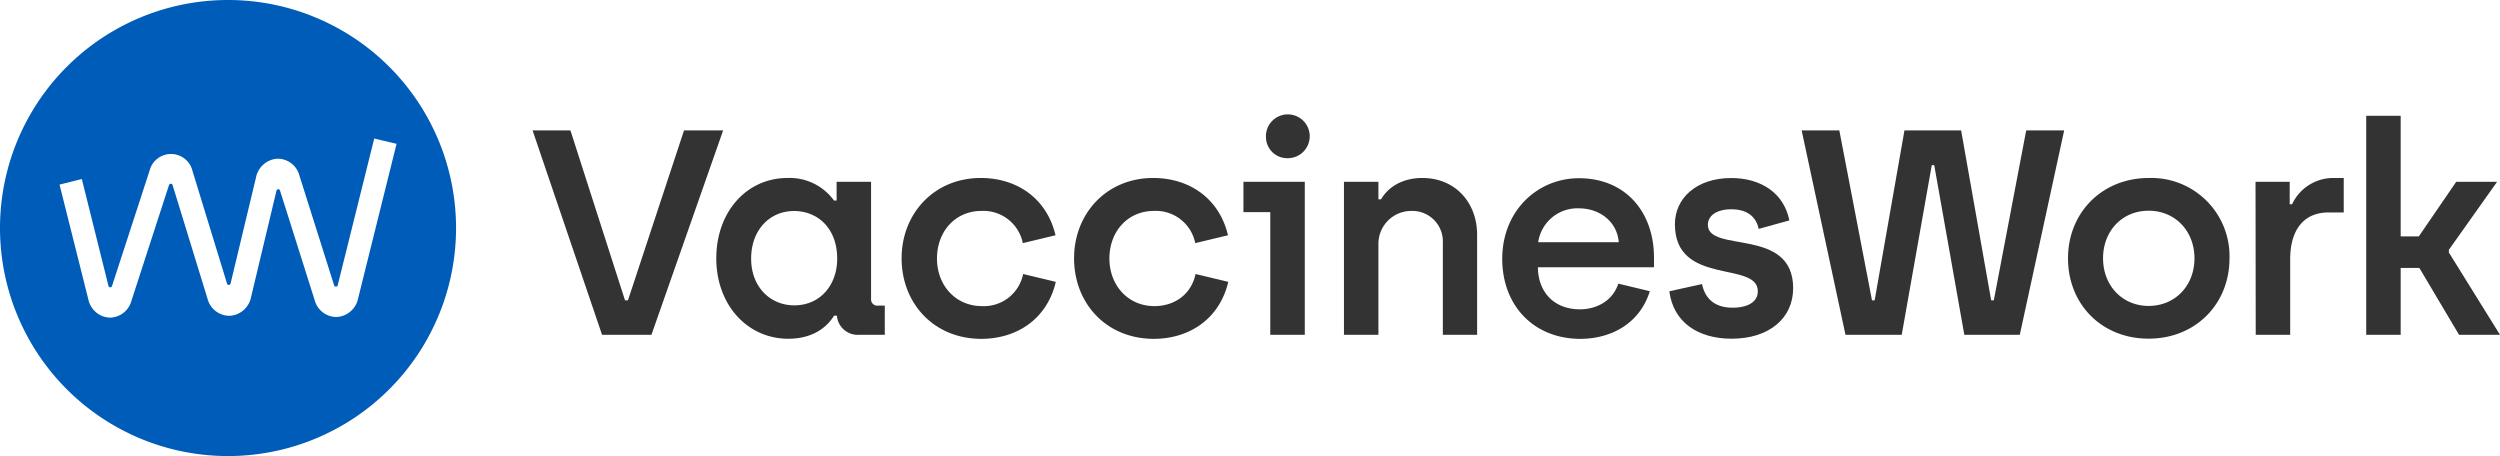
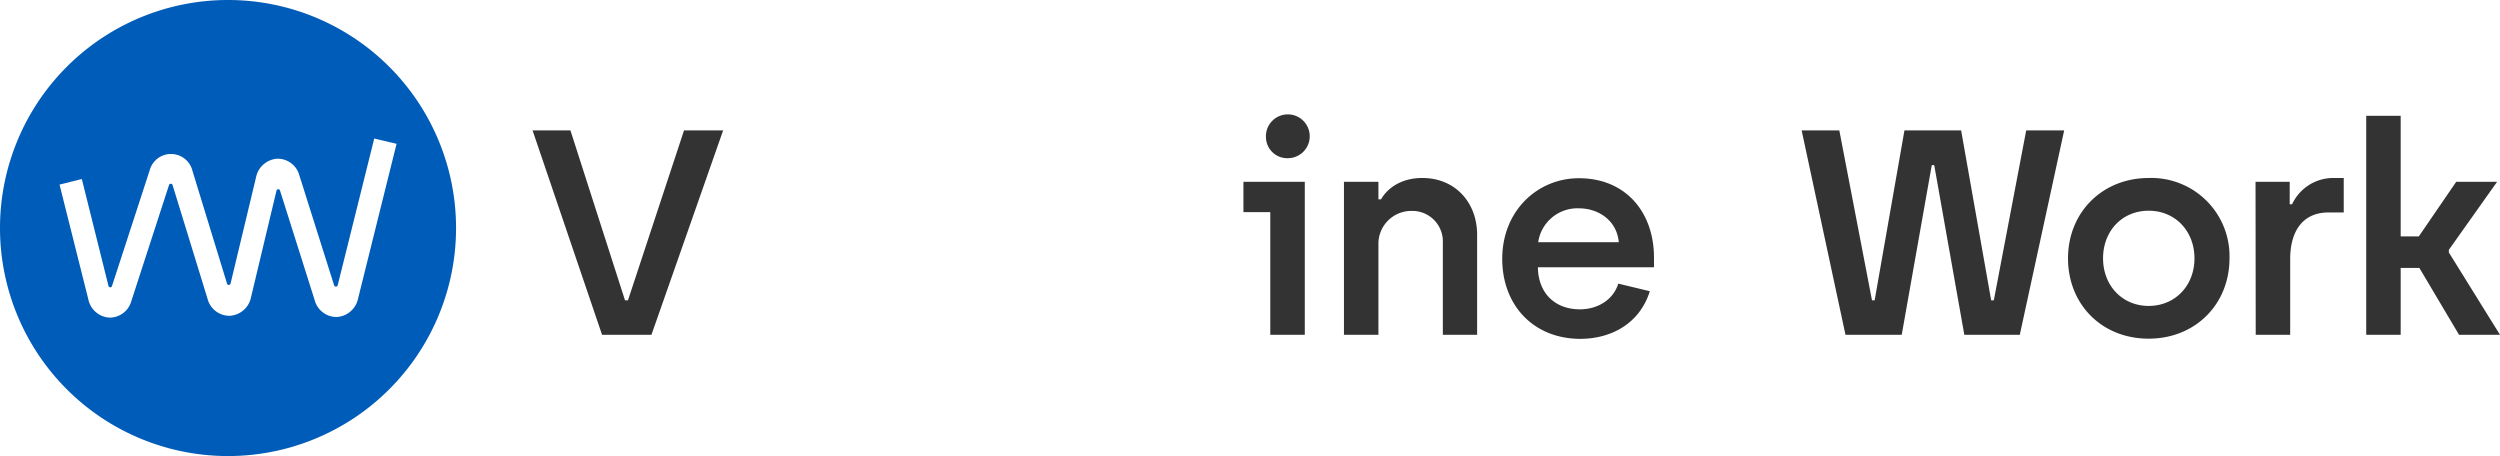
<svg xmlns="http://www.w3.org/2000/svg" viewBox="0 0 521.54 95.14">
  <defs>
    <style>.cls-1{fill:#005cb9;}.cls-2{fill:#333;}</style>
  </defs>
  <g id="Layer_2" data-name="Layer 2">
    <g id="Layer_1-2" data-name="Layer 1">
      <path class="cls-1" d="M47.57,0A47.57,47.57,0,1,0,95.14,47.57,47.57,47.57,0,0,0,47.57,0ZM74.7,62.29a4.83,4.83,0,0,1-4.44,3.84,4.71,4.71,0,0,1-4.61-3.5L58.42,39.77a.38.38,0,0,0-.74,0L52.37,62a4.81,4.81,0,0,1-4.45,3.88,4.72,4.72,0,0,1-4.62-3.54L36,38.6a.39.39,0,0,0-.74,0L27.4,62.81A4.71,4.71,0,0,1,23,66.26h-.16a4.78,4.78,0,0,1-4.42-3.84l-6-23.91,4.65-1.16,5.56,22.3a.38.38,0,0,0,.74,0l7.84-24.07a4.61,4.61,0,0,1,8.95.09l7.2,23.48a.38.38,0,0,0,.74,0L53.41,37a4.84,4.84,0,0,1,4.43-3.89,4.69,4.69,0,0,1,4.62,3.5l7.24,22.9a.39.39,0,0,0,.75,0l7.62-30.61L82.73,30Z" />
      <path class="cls-2" d="M111.1,27.2H119l11.39,35.46H131l11.7-35.46h8.16L135.9,69.85H125.6Z" />
-       <path class="cls-2" d="M149.43,53.89c0-9.69,6.33-16.76,14.86-16.76a11.4,11.4,0,0,1,9.69,4.7h.55v-3.9h7.19V62.36a1.3,1.3,0,0,0,1.46,1.4h1.4v6.09h-5.42a4.35,4.35,0,0,1-4.57-4H174c-1.22,2-4,4.82-9.57,4.82C155.88,70.65,149.43,63.58,149.43,53.89Zm25.22.06c0-6.34-4.08-9.93-9-9.93-5.12,0-8.95,4-8.95,9.93s4,9.75,9,9.75C171.18,63.7,174.65,59.37,174.65,54Z" />
-       <path class="cls-2" d="M188.09,53.89c0-9.32,6.77-16.76,16.51-16.76,7.5,0,13.77,4.21,15.6,11.95l-6.82,1.64A8.39,8.39,0,0,0,204.79,44c-5.55,0-9.32,4.32-9.32,9.93s3.89,9.93,9.38,9.93a8.34,8.34,0,0,0,8.59-6.7l6.82,1.64c-1.82,7.74-8.1,11.89-15.59,11.89C194.73,70.65,188.09,63.21,188.09,53.89Z" />
-       <path class="cls-2" d="M224.07,53.89c0-9.32,6.76-16.76,16.51-16.76,7.49,0,13.77,4.21,15.6,11.95l-6.83,1.64A8.38,8.38,0,0,0,240.76,44c-5.54,0-9.32,4.32-9.32,9.93s3.9,9.93,9.38,9.93c4.33,0,7.74-2.56,8.59-6.7l6.83,1.64c-1.83,7.74-8.11,11.89-15.6,11.89C230.71,70.65,224.07,63.21,224.07,53.89Z" />
      <path class="cls-2" d="M265,44.26h-5.6V37.93H272.2V69.85H265Zm-.91-15.78A4.57,4.57,0,1,1,268.67,33,4.43,4.43,0,0,1,264.1,28.48Z" />
      <path class="cls-2" d="M280.37,37.93h7.19v3.65h.55c1.4-2.43,4.32-4.45,8.59-4.45,7,0,11.45,5.24,11.45,11.82v20.9H301V50.66A6.37,6.37,0,0,0,294.5,44,6.86,6.86,0,0,0,287.56,51V69.85h-7.19Z" />
      <path class="cls-2" d="M313.39,54c0-10.05,7.38-16.82,16-16.82,9.75,0,15.66,7.07,15.66,16.58v2H320.83c.06,5.36,3.53,8.77,8.77,8.77,3.53,0,6.89-1.83,8-5.36l6.58,1.58c-2.07,6.64-7.92,9.94-14.56,9.94C319.91,70.65,313.39,63.7,313.39,54Zm24.31-3.47c-.36-4.33-4-7.07-8.34-7.07a8.27,8.27,0,0,0-8.47,7.07Z" />
-       <path class="cls-2" d="M348.25,60.77l6.82-1.52c.67,3.35,3,4.94,6.34,4.94s5.3-1.28,5.3-3.42c0-6.45-17.3-1-17.3-14,0-5.42,4.5-9.63,11.75-9.63,6.16,0,11,3.11,12.13,8.84l-6.4,1.77c-.61-2.81-2.68-4.09-5.73-4.09s-4.87,1.34-4.87,3.23c0,6,17.79.37,17.79,13.22,0,6.28-5,10.55-12.85,10.55C354.28,70.65,349.1,67.29,348.25,60.77Z" />
      <path class="cls-2" d="M375.85,27.2h7.86l6.82,35.46h.55L397.3,27.2h11.82l6.27,35.46h.55L422.7,27.2h7.92l-9.26,42.65H409.79l-6.28-35.4H403l-6.27,35.4H385Z" />
      <path class="cls-2" d="M431.42,53.89c0-9.5,7.07-16.76,16.88-16.76a16.32,16.32,0,0,1,16.81,16.76c0,9.51-7.06,16.76-16.87,16.76S431.42,63.46,431.42,53.89Zm26.38,0c0-5.67-4-9.93-9.56-9.93s-9.51,4.26-9.51,9.93,4,9.93,9.51,9.93S457.8,59.62,457.8,53.89Z" />
      <path class="cls-2" d="M470.54,37.93h7.13v4.69h.49a9.48,9.48,0,0,1,8.4-5.49h2.38v7.19h-3.17c-5.24,0-8,3.72-8,9.75V69.85h-7.19Z" />
      <path class="cls-2" d="M493.63,24.16h7.19V49.32h3.78l7.8-11.39h8.53L510.87,52.12v.55l10.67,17.18H513L504.72,55.9h-3.9V69.85h-7.19Z" />
    </g>
  </g>
</svg>